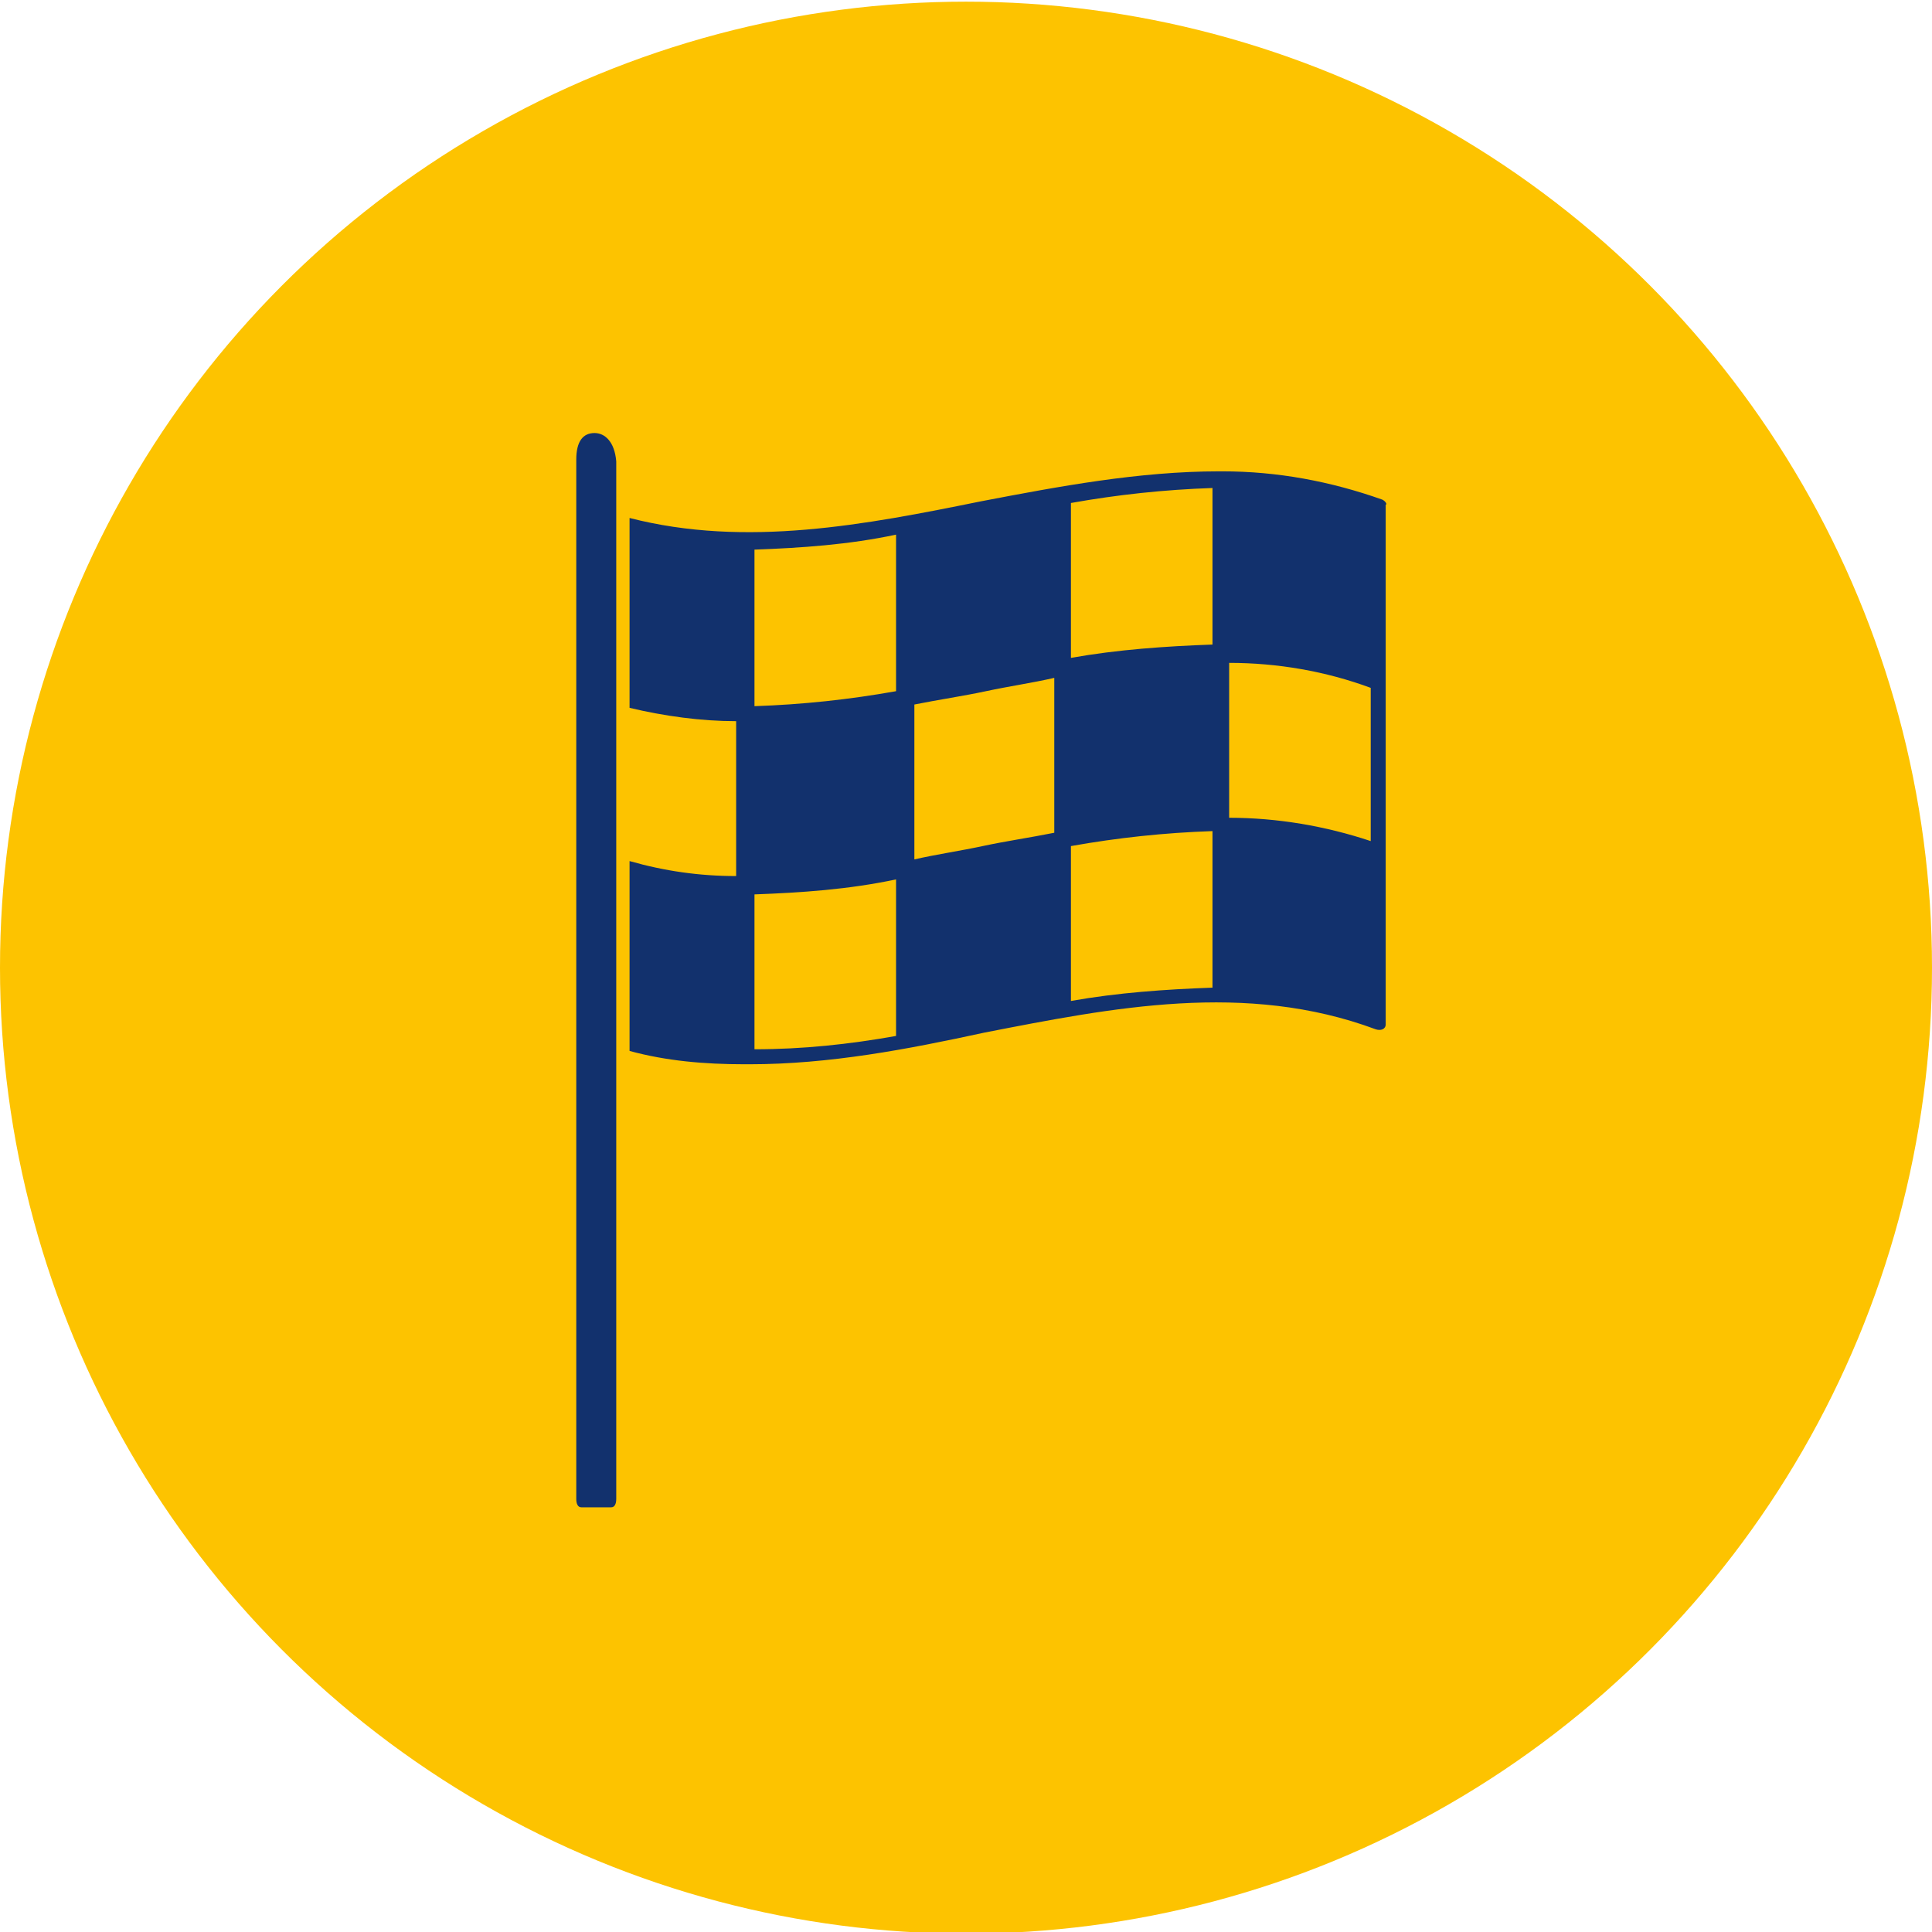
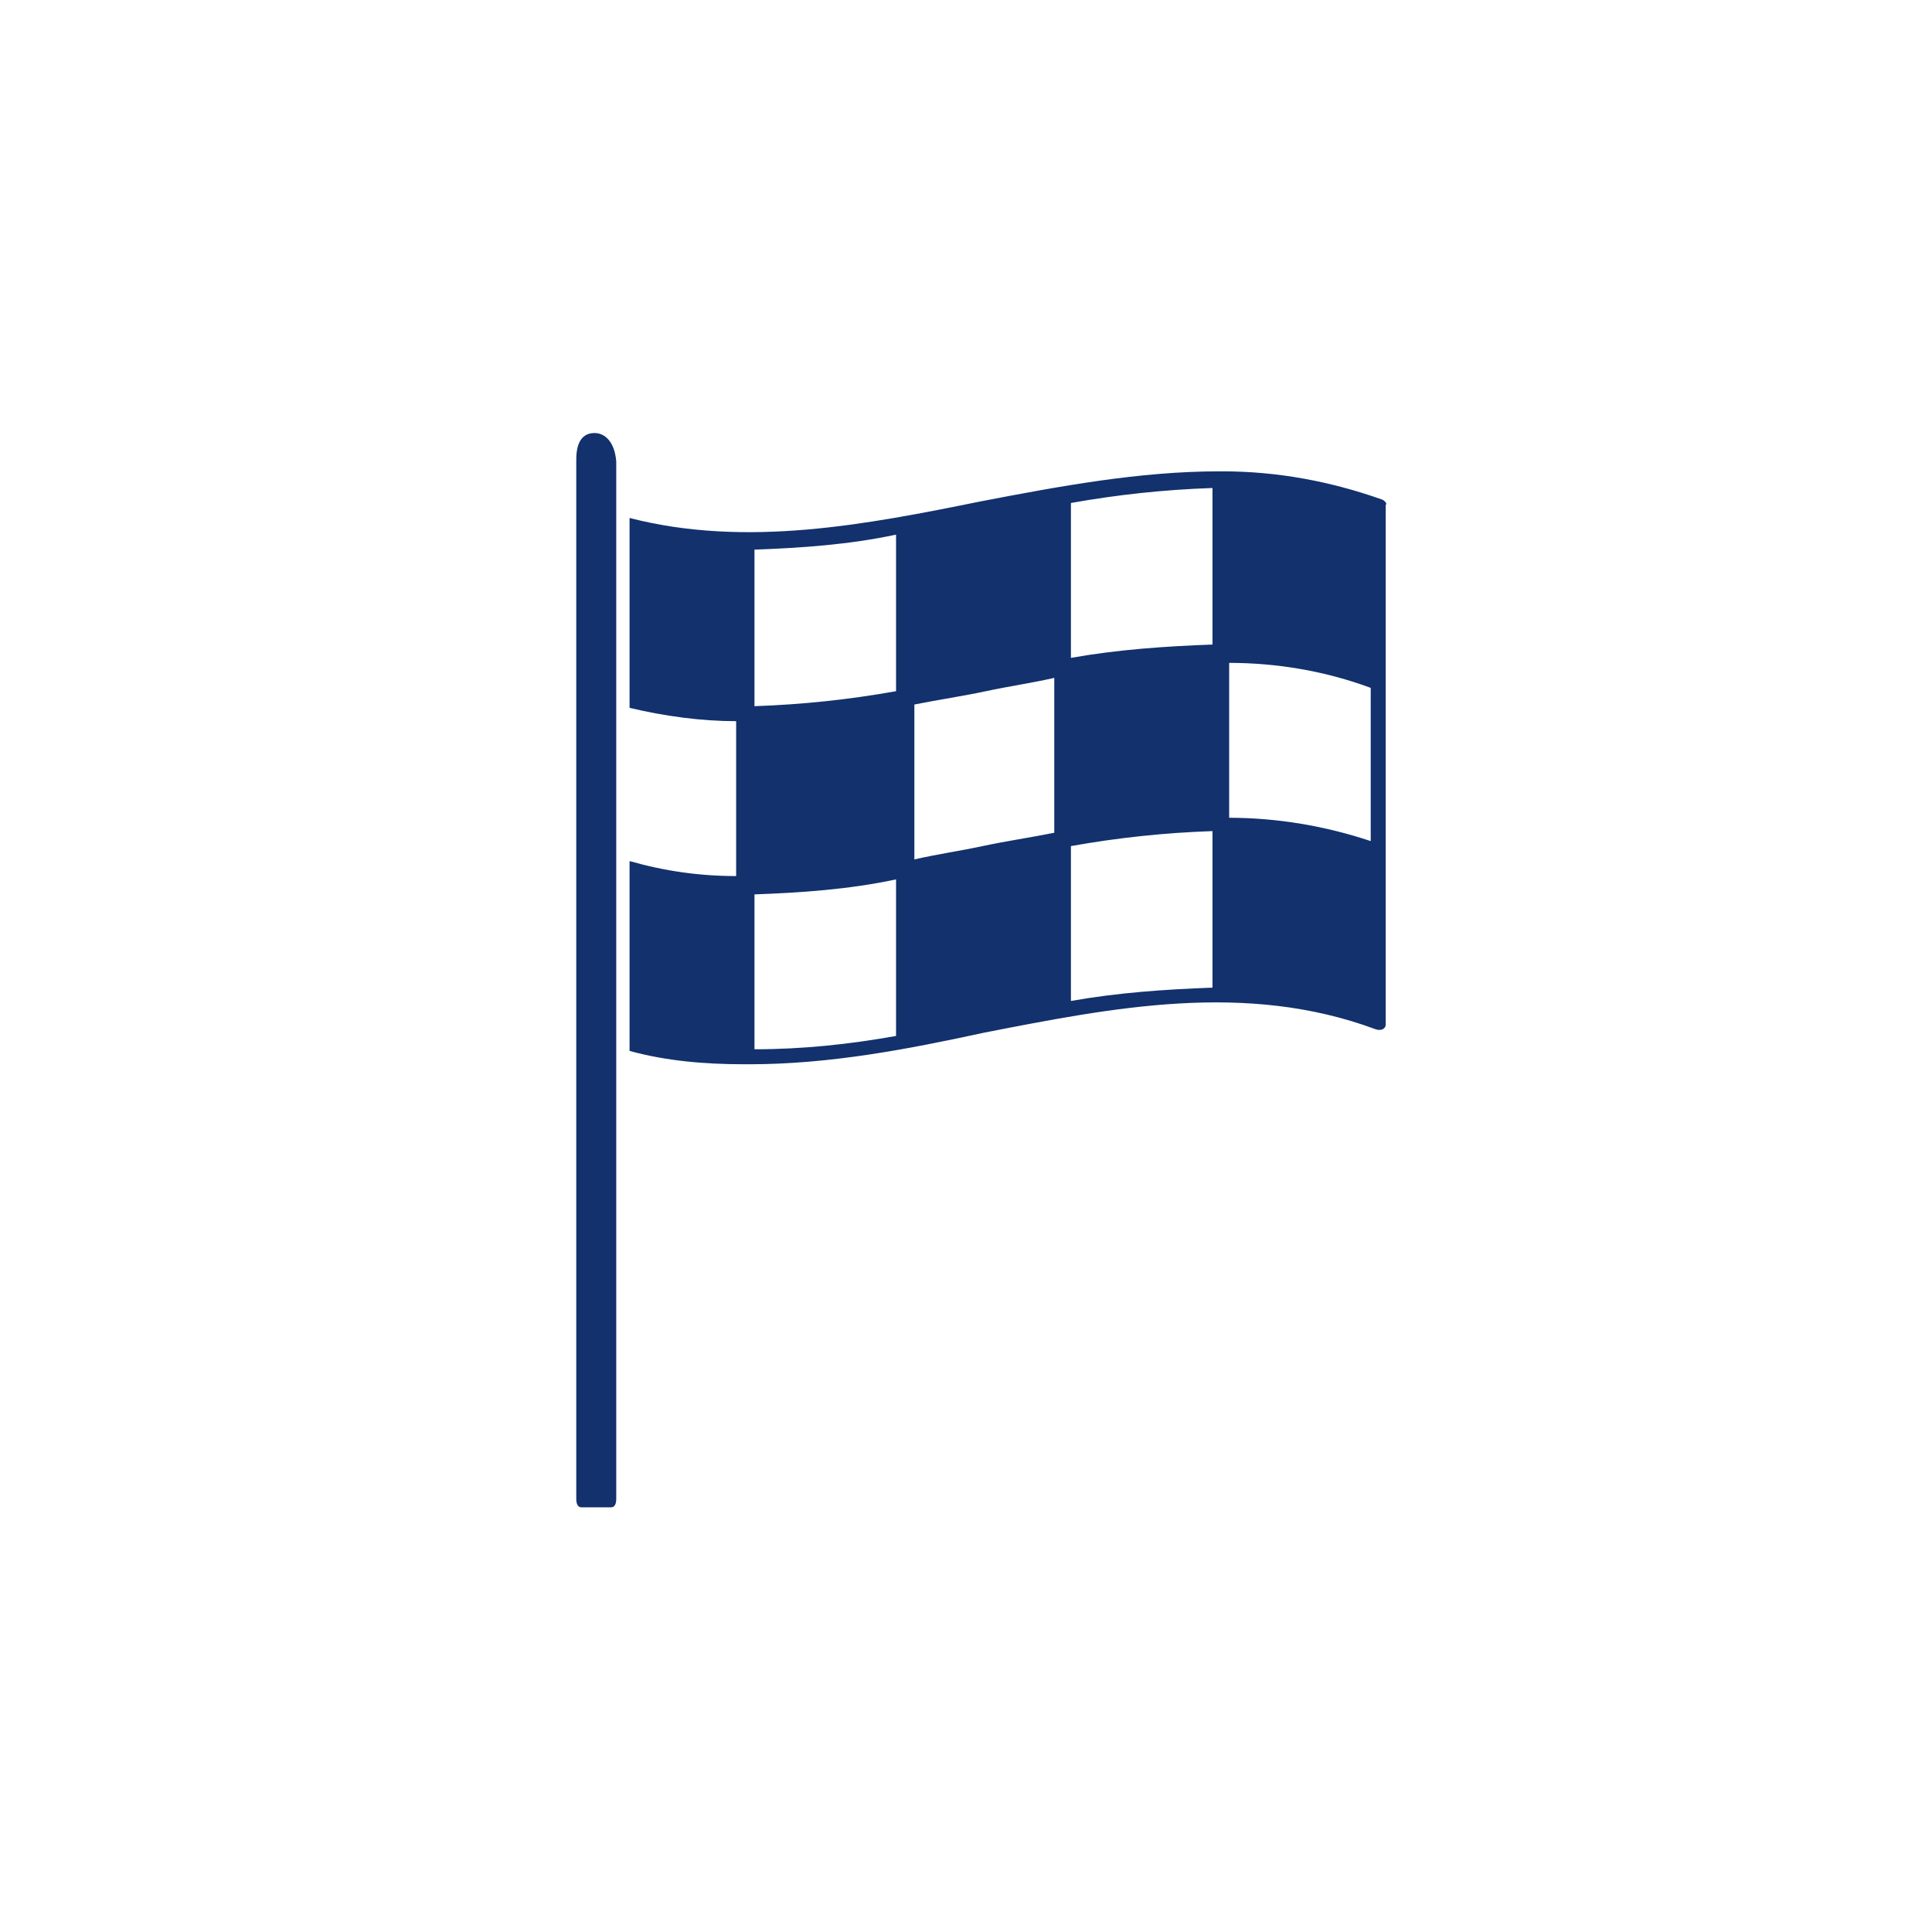
<svg xmlns="http://www.w3.org/2000/svg" version="1.1" id="Ebene_1" x="0px" y="0px" viewBox="0 0 116 116" style="enable-background:new 0 0 116 116;" xml:space="preserve">
  <style type="text/css">
	.st0{fill:#FDC300;}
	.st1{fill:#12316D;}
</style>
-   <circle id="Ellipse_51" class="st0" cx="58" cy="58.1" r="58" />
  <path class="st1" d="M35.7,26c-0.7,0-1.1,0.5-1.1,1.6V90c0,0.3,0.1,0.5,0.3,0.5h1.8c0.2,0,0.3-0.2,0.3-0.5V27.7  C36.9,26.5,36.3,26,35.7,26z M83,30c-3.1-1.1-6.3-1.7-9.6-1.7c0,0-0.1,0-0.1,0s0,0-0.1,0c-4.8,0-9.6,0.9-14.3,1.8  c-6.9,1.4-14.1,2.8-21.1,1v11.4c2.1,0.5,4.3,0.8,6.4,0.8v9.3c-2.2,0-4.3-0.3-6.4-0.9v11.4c2.2,0.6,4.5,0.8,6.9,0.8h0.3  c4.8,0,9.5-0.9,14.1-1.9c7.7-1.5,15.7-3.1,23.5-0.2c0.3,0.1,0.6,0,0.6-0.3c0-0.1,0-0.1,0-0.2v-31C83.3,30.3,83.2,30.1,83,30L83,30z   M53.8,62.2C51,62.7,48.2,63,45.3,63v-9.3c2.8-0.1,5.7-0.3,8.5-0.9L53.8,62.2z M53.8,41.5c-2.8,0.5-5.6,0.8-8.5,0.9V33  c2.8-0.1,5.7-0.3,8.5-0.9V41.5z M63.3,50c-1.5,0.3-2.9,0.5-4.3,0.8s-2.8,0.5-4.1,0.8v-9.3c1.5-0.3,2.9-0.5,4.3-0.8  c1.4-0.3,2.8-0.5,4.1-0.8V50z M72.8,59.3c-2.8,0.1-5.7,0.3-8.5,0.8v-9.3c2.8-0.5,5.6-0.8,8.5-0.9V59.3z M72.8,38.7  c-2.8,0.1-5.7,0.3-8.5,0.8v-9.3c2.8-0.5,5.6-0.8,8.5-0.9V38.7z M82.3,50.5c-2.7-0.9-5.6-1.4-8.5-1.4v-9.3c2.9,0,5.8,0.5,8.5,1.5  V50.5z" />
</svg>